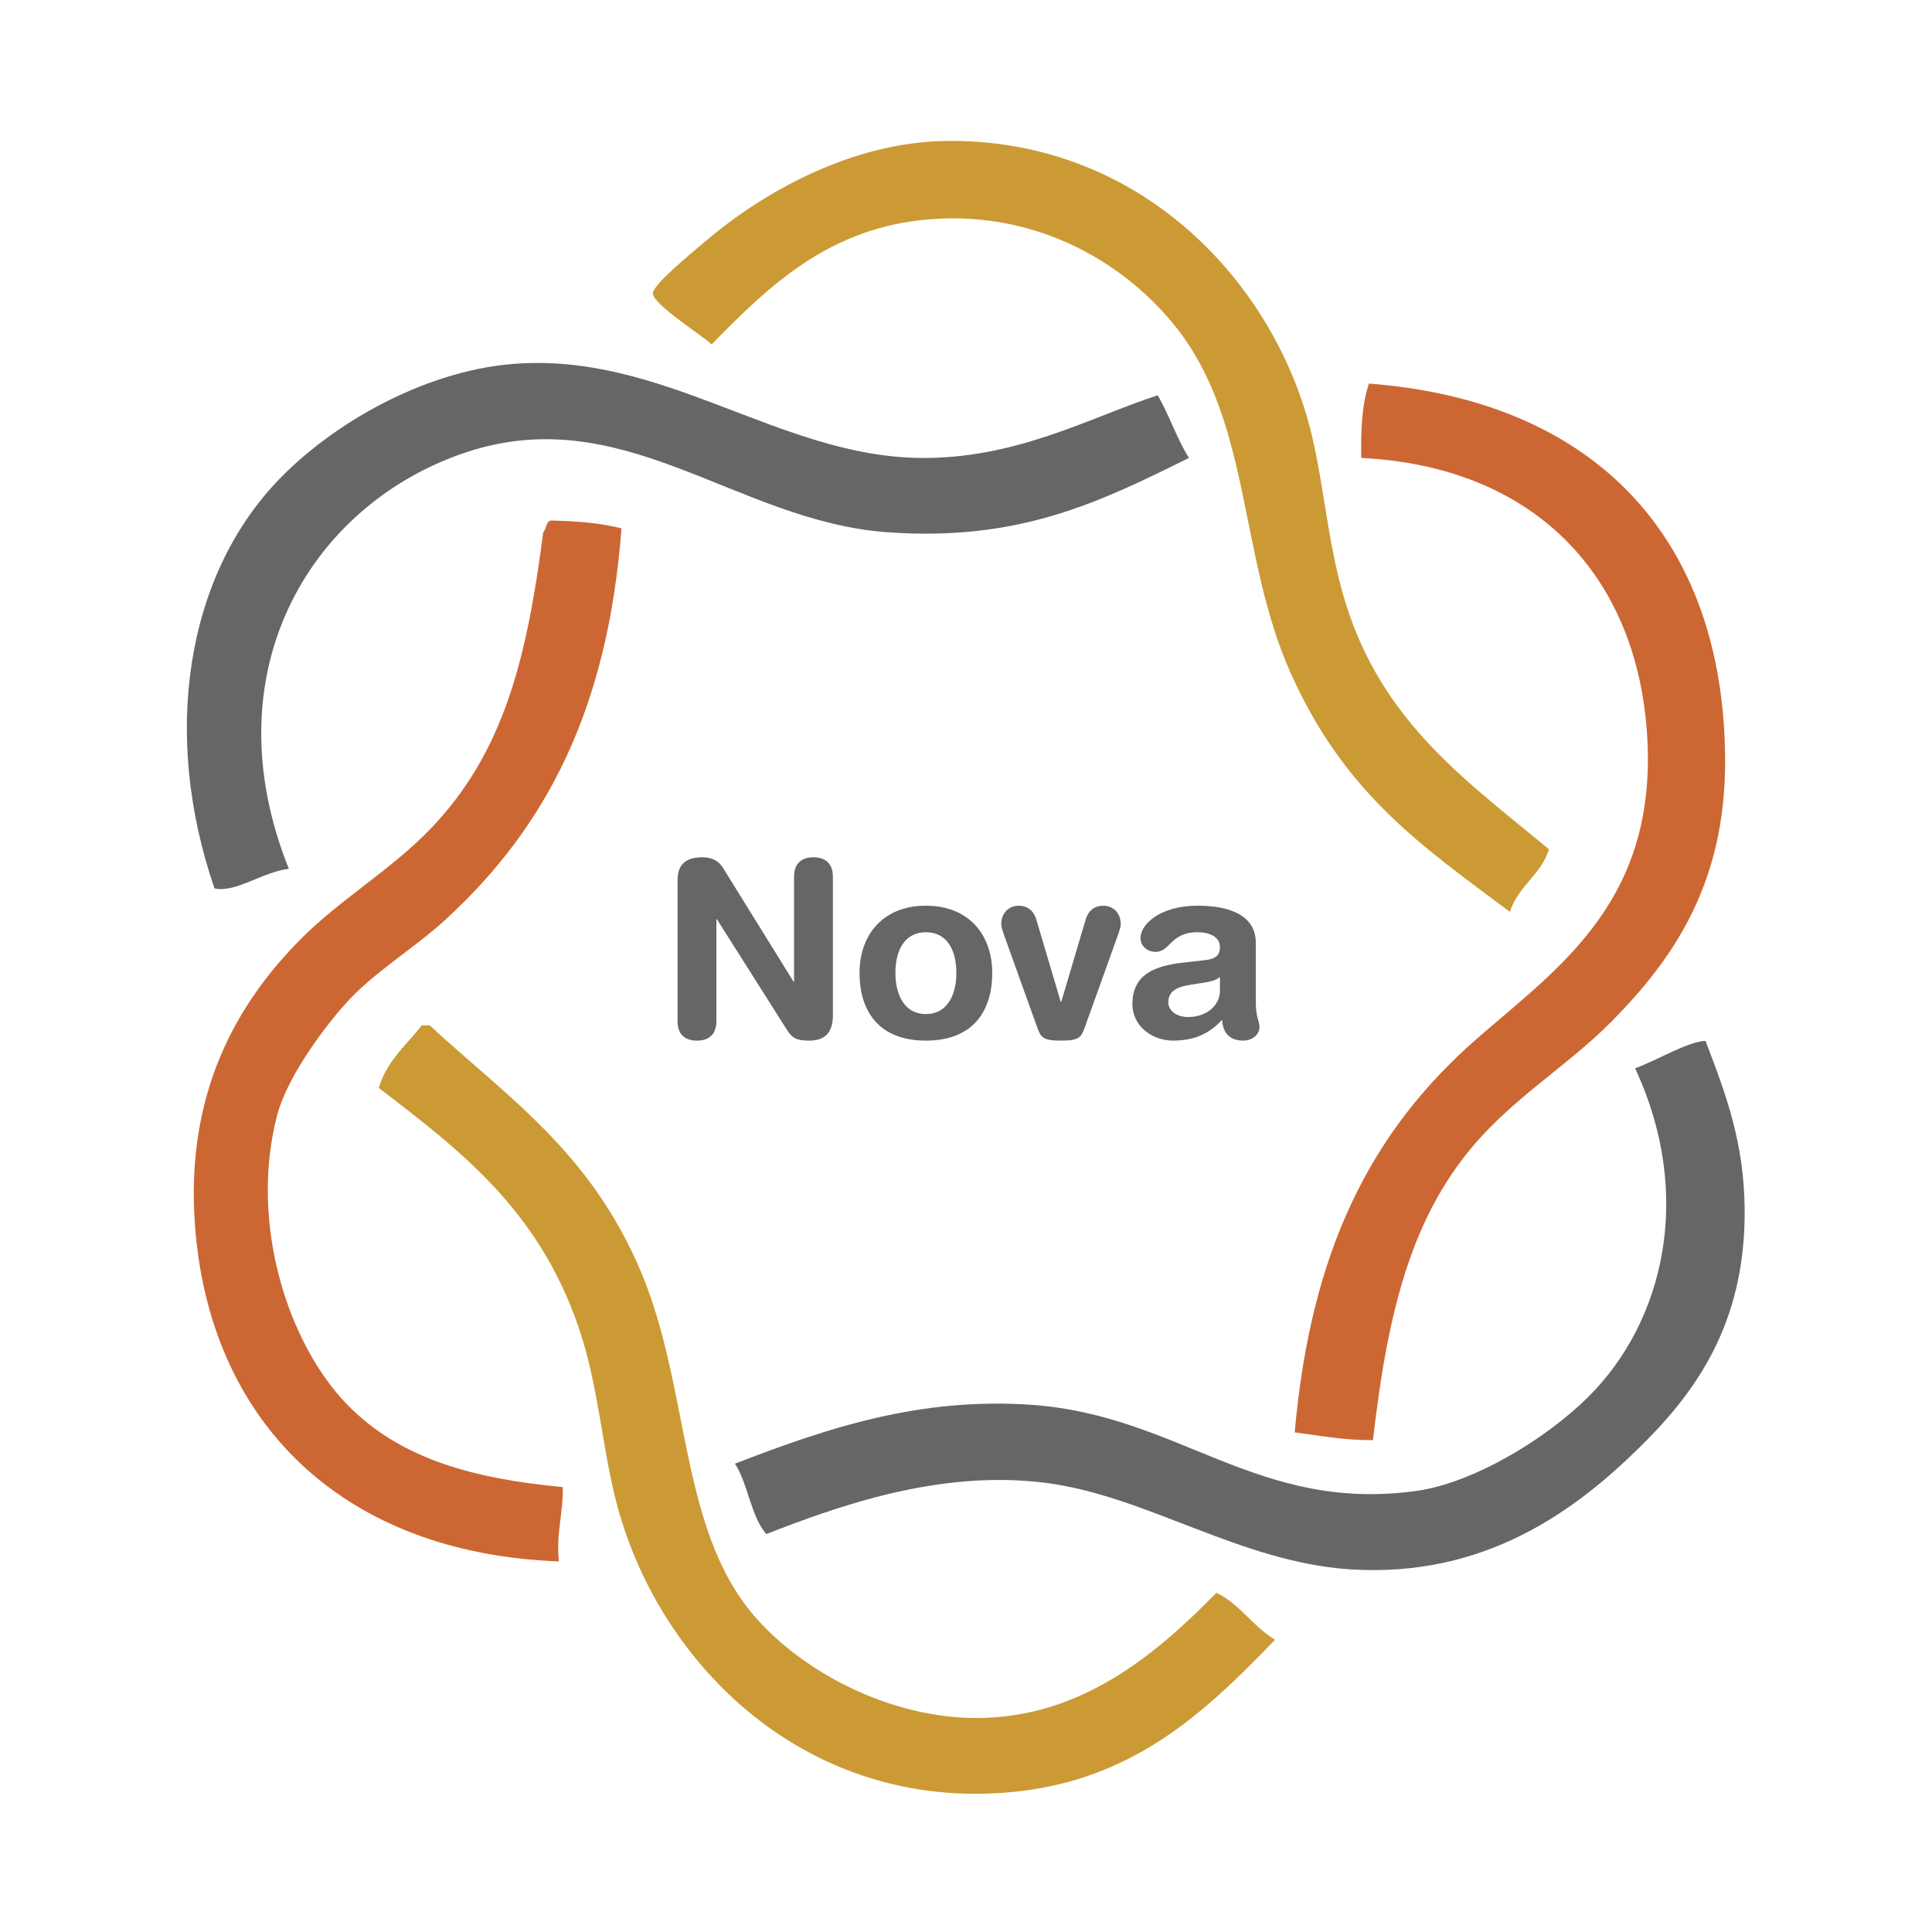
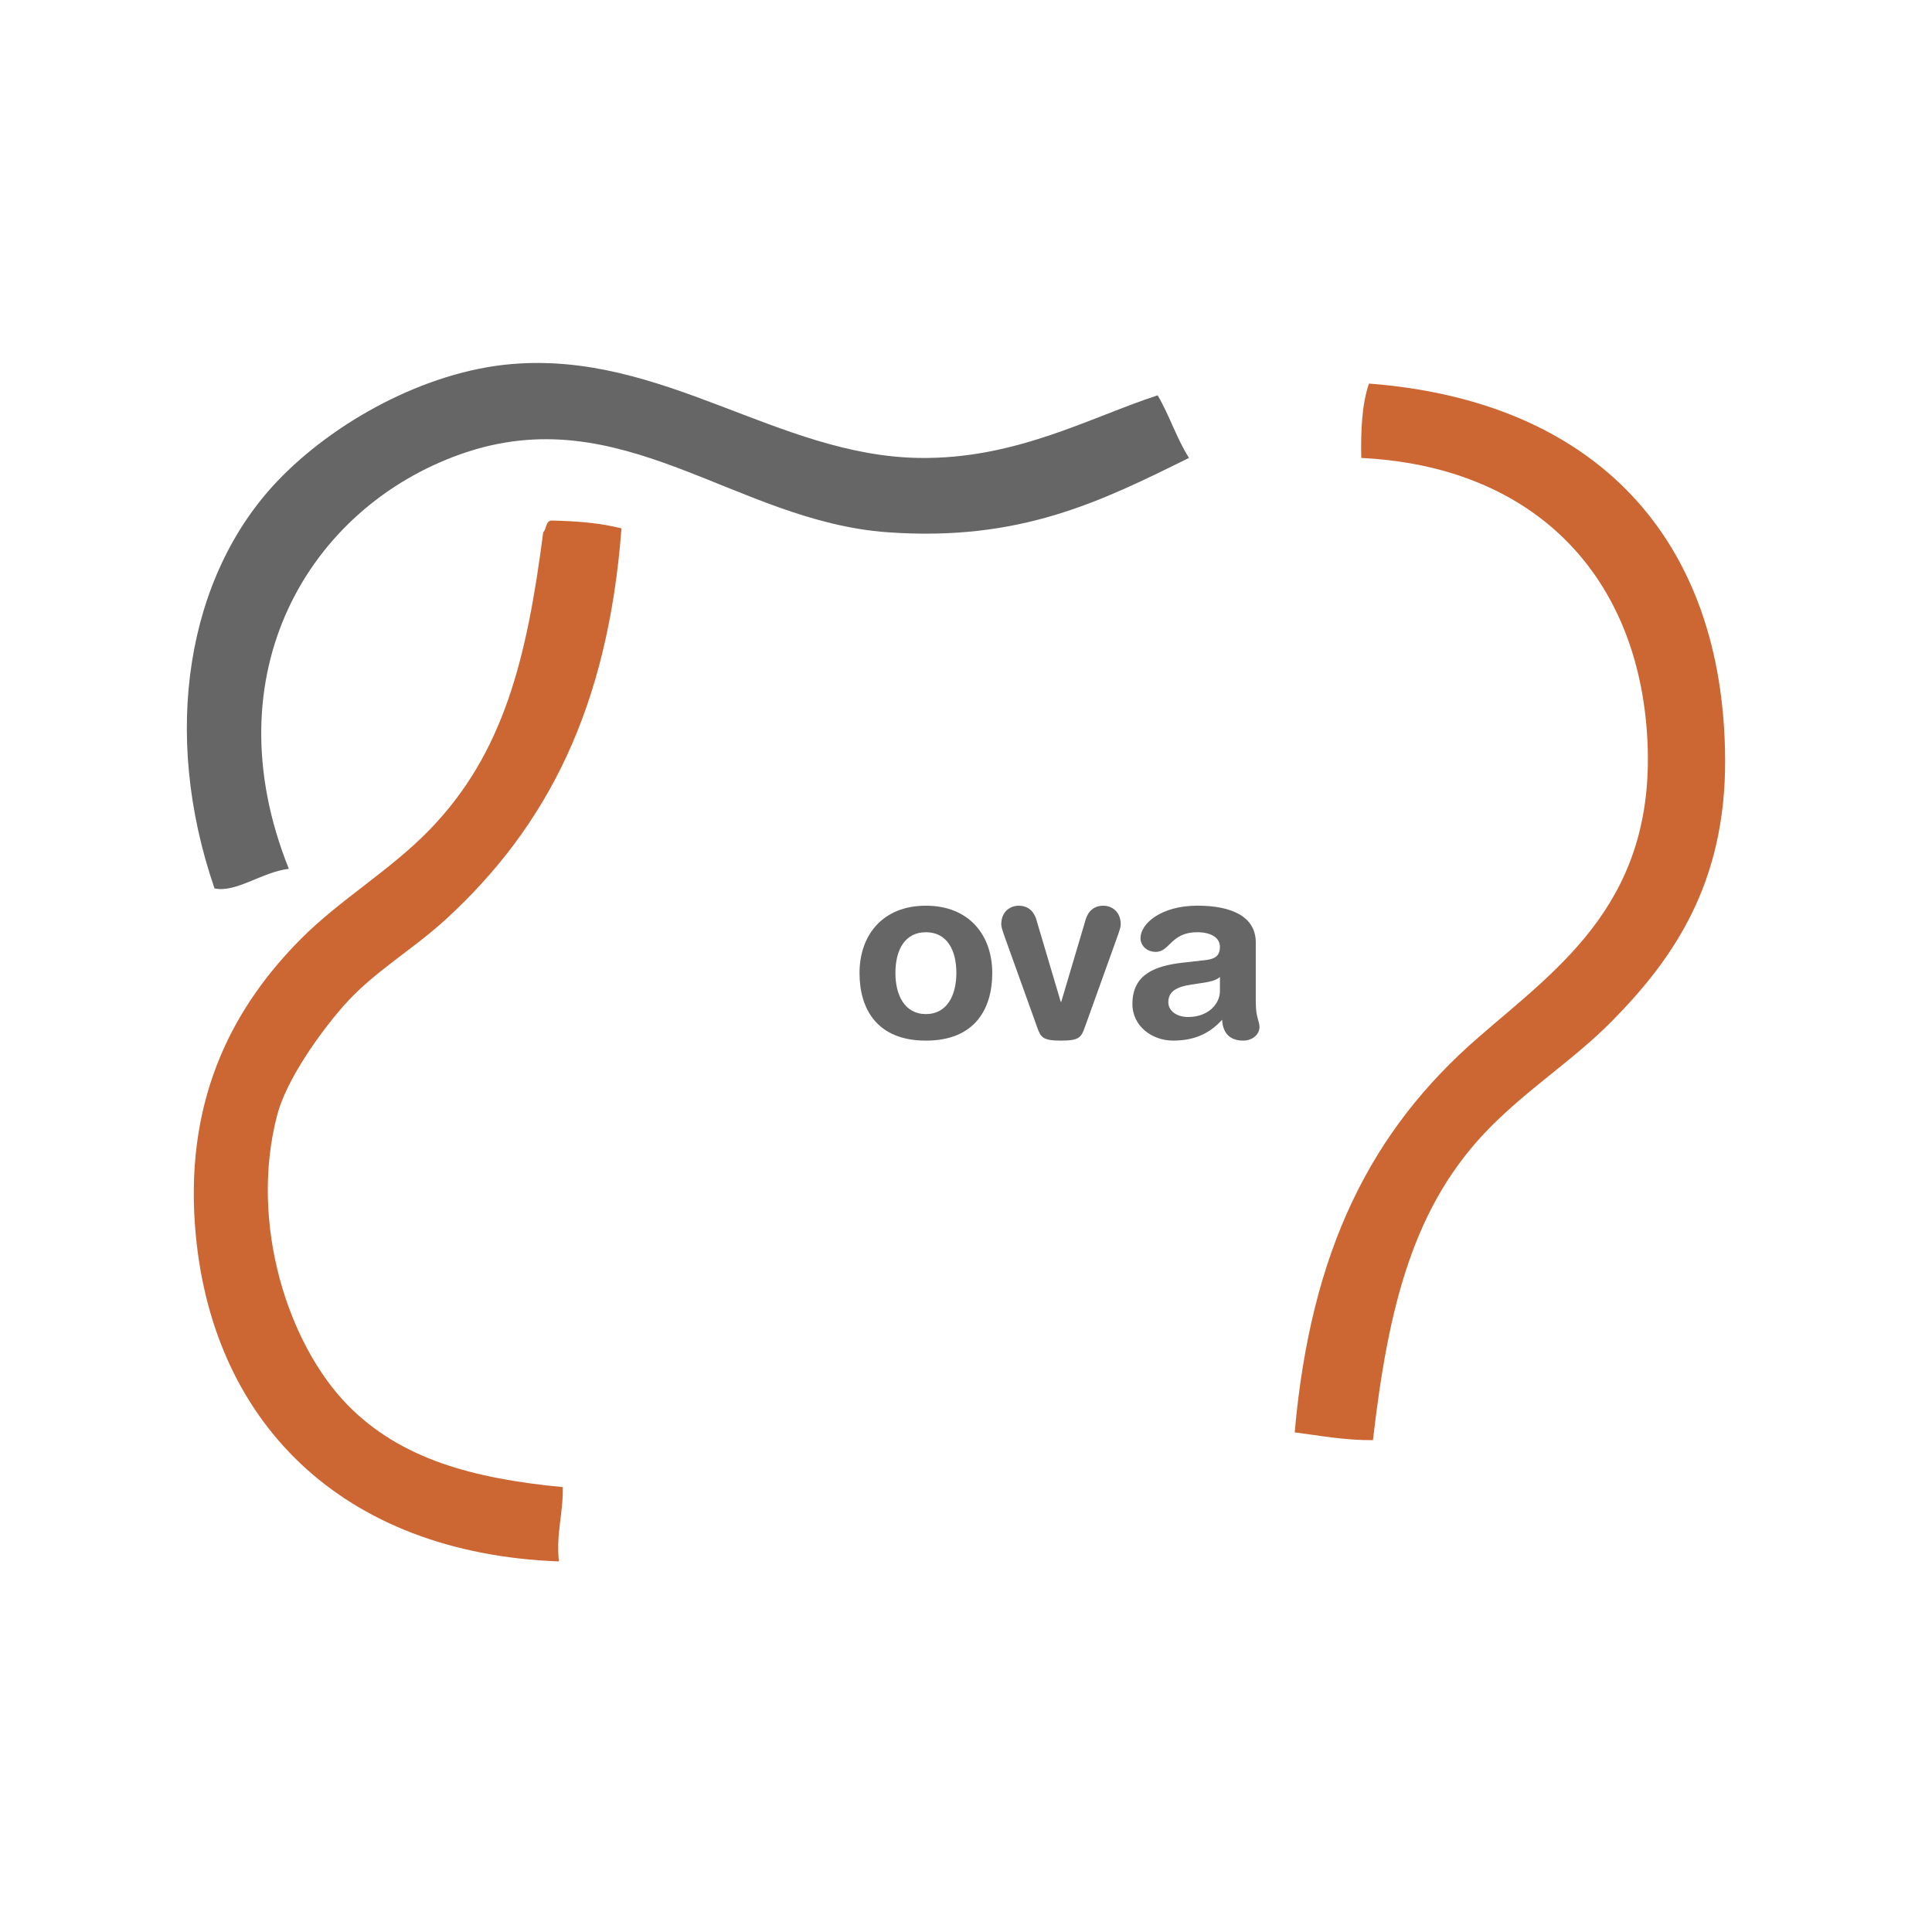
<svg xmlns="http://www.w3.org/2000/svg" version="1.1" id="Layer_1" x="0px" y="0px" width="80px" height="80px" viewBox="0 0 80 80" enable-background="new 0 0 80 80" xml:space="preserve">
  <g>
    <g>
-       <path fill="#CB9A34" d="M64.141,35.167c-0.334,1.07-1.285,1.522-1.619,2.592c-3.647-2.729-6.836-4.878-9.076-9.885    c-2.156-4.821-1.621-10.313-4.699-14.26c-2.032-2.607-5.658-4.887-10.21-4.537c-4.19,0.322-6.668,2.735-9.074,5.186    c-0.19-0.24-2.412-1.644-2.431-2.106c-0.016-0.354,1.527-1.61,2.106-2.107c2.396-2.055,6.083-4.163,10.046-4.213    c7.66-0.098,13.111,5.316,14.911,11.343c0.721,2.415,0.801,5.128,1.62,7.778C57.255,29.937,60.76,32.36,64.141,35.167z" />
      <path fill="#666666" d="M47.936,16.369c0.481,0.815,0.793,1.801,1.297,2.592c-3.659,1.81-7,3.472-12.479,3.079    c-6.332-0.453-10.997-5.591-17.663-3.24c-6.3,2.221-10.378,9.08-7.131,17.176c-1.09,0.125-2.197,1.005-3.078,0.811    c-2.217-6.445-1.142-12.918,2.592-16.852c2.304-2.428,6.103-4.558,9.723-4.861c6.246-0.525,11.023,3.798,16.853,3.888    C42.061,19.024,45.117,17.288,47.936,16.369z" />
      <path fill="#CC6733" d="M56.686,15.883c9.367,0.716,14.697,6.403,14.748,15.556c0.027,5.135-2.134,8.259-4.701,10.857    c-1.543,1.563-3.394,2.733-5.021,4.376c-3.193,3.219-4.223,7.428-4.861,12.962c-1.193,0.007-2.189-0.187-3.24-0.323    c0.664-7.543,3.16-12.502,7.617-16.365c3.4-2.953,7.461-5.714,6.967-12.64c-0.476-6.625-4.787-10.997-11.828-11.343    C56.344,17.809,56.396,16.728,56.686,15.883z" />
      <path fill="#CC6733" d="M22.817,21.554c1.061,0.02,2.057,0.104,2.917,0.325c-0.561,7.408-3.058,12.328-7.292,16.205    c-1.38,1.263-2.993,2.173-4.213,3.564c-1.014,1.154-2.375,3.076-2.755,4.537c-1.166,4.489,0.462,9.479,2.917,11.99    c2.192,2.241,5.202,3.051,8.913,3.403c0.02,1.101-0.281,1.881-0.162,3.077c-8.988-0.336-14.477-5.789-15.07-13.934    c-0.398-5.467,1.729-9.162,4.375-11.83c1.62-1.635,3.708-2.845,5.347-4.538c3.073-3.173,4.023-7.09,4.7-12.316    C22.633,21.91,22.589,21.597,22.817,21.554z" />
-       <path fill="#CB9A34" d="M50.367,65.954c0.986,0.472,1.514,1.403,2.43,1.944c-2.979,3.096-5.969,5.879-11.02,6.318    c-8.324,0.729-14.394-5.167-16.207-11.828c-0.645-2.371-0.761-4.955-1.62-7.455c-1.673-4.861-4.911-7.313-8.265-9.884    c0.333-1.125,1.141-1.776,1.783-2.592c0.108,0,0.216,0,0.324,0c3.219,2.978,6.655,5.233,8.75,10.208    c2.038,4.837,1.578,10.65,4.699,14.259c2.013,2.326,5.632,4.231,9.238,4.214C44.725,71.118,47.8,68.58,50.367,65.954z" />
-       <path fill="#666666" d="M31.729,63.523c-0.649-0.756-0.745-2.063-1.296-2.916c3.826-1.478,7.662-2.767,12.318-2.433    c6.067,0.435,9.31,4.464,15.879,3.565c2.324-0.317,5.327-2.102,7.131-3.891c3.146-3.121,4.39-8.375,1.945-13.611    c0.91-0.332,2.219-1.125,2.916-1.135c0.853,2.224,1.599,4.225,1.62,6.971c0.042,4.813-2.107,7.66-4.375,9.883    c-2.588,2.537-6.344,5.402-11.991,5.025c-4.503-0.303-8.349-3.004-12.478-3.566C38.923,60.809,34.61,62.404,31.729,63.523z" />
    </g>
  </g>
  <g>
-     <path fill="#666666" d="M28.055,36.475c0-0.692,0.335-0.977,1.048-0.977c0.346,0,0.651,0.132,0.835,0.438l2.921,4.712h0.021v-4.346   c0-0.54,0.305-0.804,0.804-0.804c0.499,0,0.804,0.264,0.804,0.804v5.75c0,0.662-0.285,1.038-0.987,1.038   c-0.529,0-0.702-0.111-0.916-0.447l-2.9-4.58h-0.021v4.224c0,0.54-0.305,0.804-0.804,0.804c-0.499,0-0.804-0.264-0.804-0.804   V36.475z" />
    <path fill="#666666" d="M38.339,37.503c1.792,0,2.748,1.221,2.748,2.789c0,1.486-0.723,2.798-2.748,2.798s-2.748-1.313-2.748-2.798   C35.591,38.724,36.548,37.503,38.339,37.503z M38.339,41.991c0.886,0,1.262-0.794,1.262-1.7c0-0.967-0.397-1.689-1.262-1.689   s-1.262,0.723-1.262,1.689C37.077,41.197,37.454,41.991,38.339,41.991z" />
    <path fill="#666666" d="M41.552,38.653c-0.041-0.122-0.092-0.285-0.092-0.376c0-0.529,0.366-0.773,0.723-0.773   c0.56,0,0.702,0.468,0.743,0.621l0.997,3.359h0.021l0.997-3.359c0.041-0.152,0.184-0.621,0.743-0.621   c0.356,0,0.723,0.244,0.723,0.773c0,0.091-0.051,0.254-0.092,0.376l-1.404,3.909c-0.143,0.396-0.234,0.528-0.978,0.528   c-0.742,0-0.834-0.132-0.977-0.528L41.552,38.653z" />
    <path fill="#666666" d="M52.001,41.523c0,0.62,0.152,0.763,0.152,0.997c0,0.336-0.315,0.569-0.671,0.569   c-0.642,0-0.855-0.406-0.876-0.864c-0.58,0.641-1.252,0.864-2.035,0.864c-0.845,0-1.68-0.58-1.68-1.516   c0-1.232,0.937-1.578,2.076-1.71l0.906-0.102c0.356-0.041,0.641-0.122,0.641-0.549c0-0.428-0.438-0.611-0.936-0.611   c-1.1,0-1.13,0.814-1.721,0.814c-0.376,0-0.631-0.265-0.631-0.57c0-0.59,0.835-1.343,2.361-1.343c1.425,0,2.412,0.458,2.412,1.526   V41.523z M50.515,40.454c-0.162,0.153-0.468,0.204-0.641,0.234l-0.539,0.081c-0.621,0.092-0.957,0.285-0.957,0.733   c0,0.336,0.315,0.61,0.824,0.61c0.814,0,1.313-0.529,1.313-1.079V40.454z" />
  </g>
</svg>